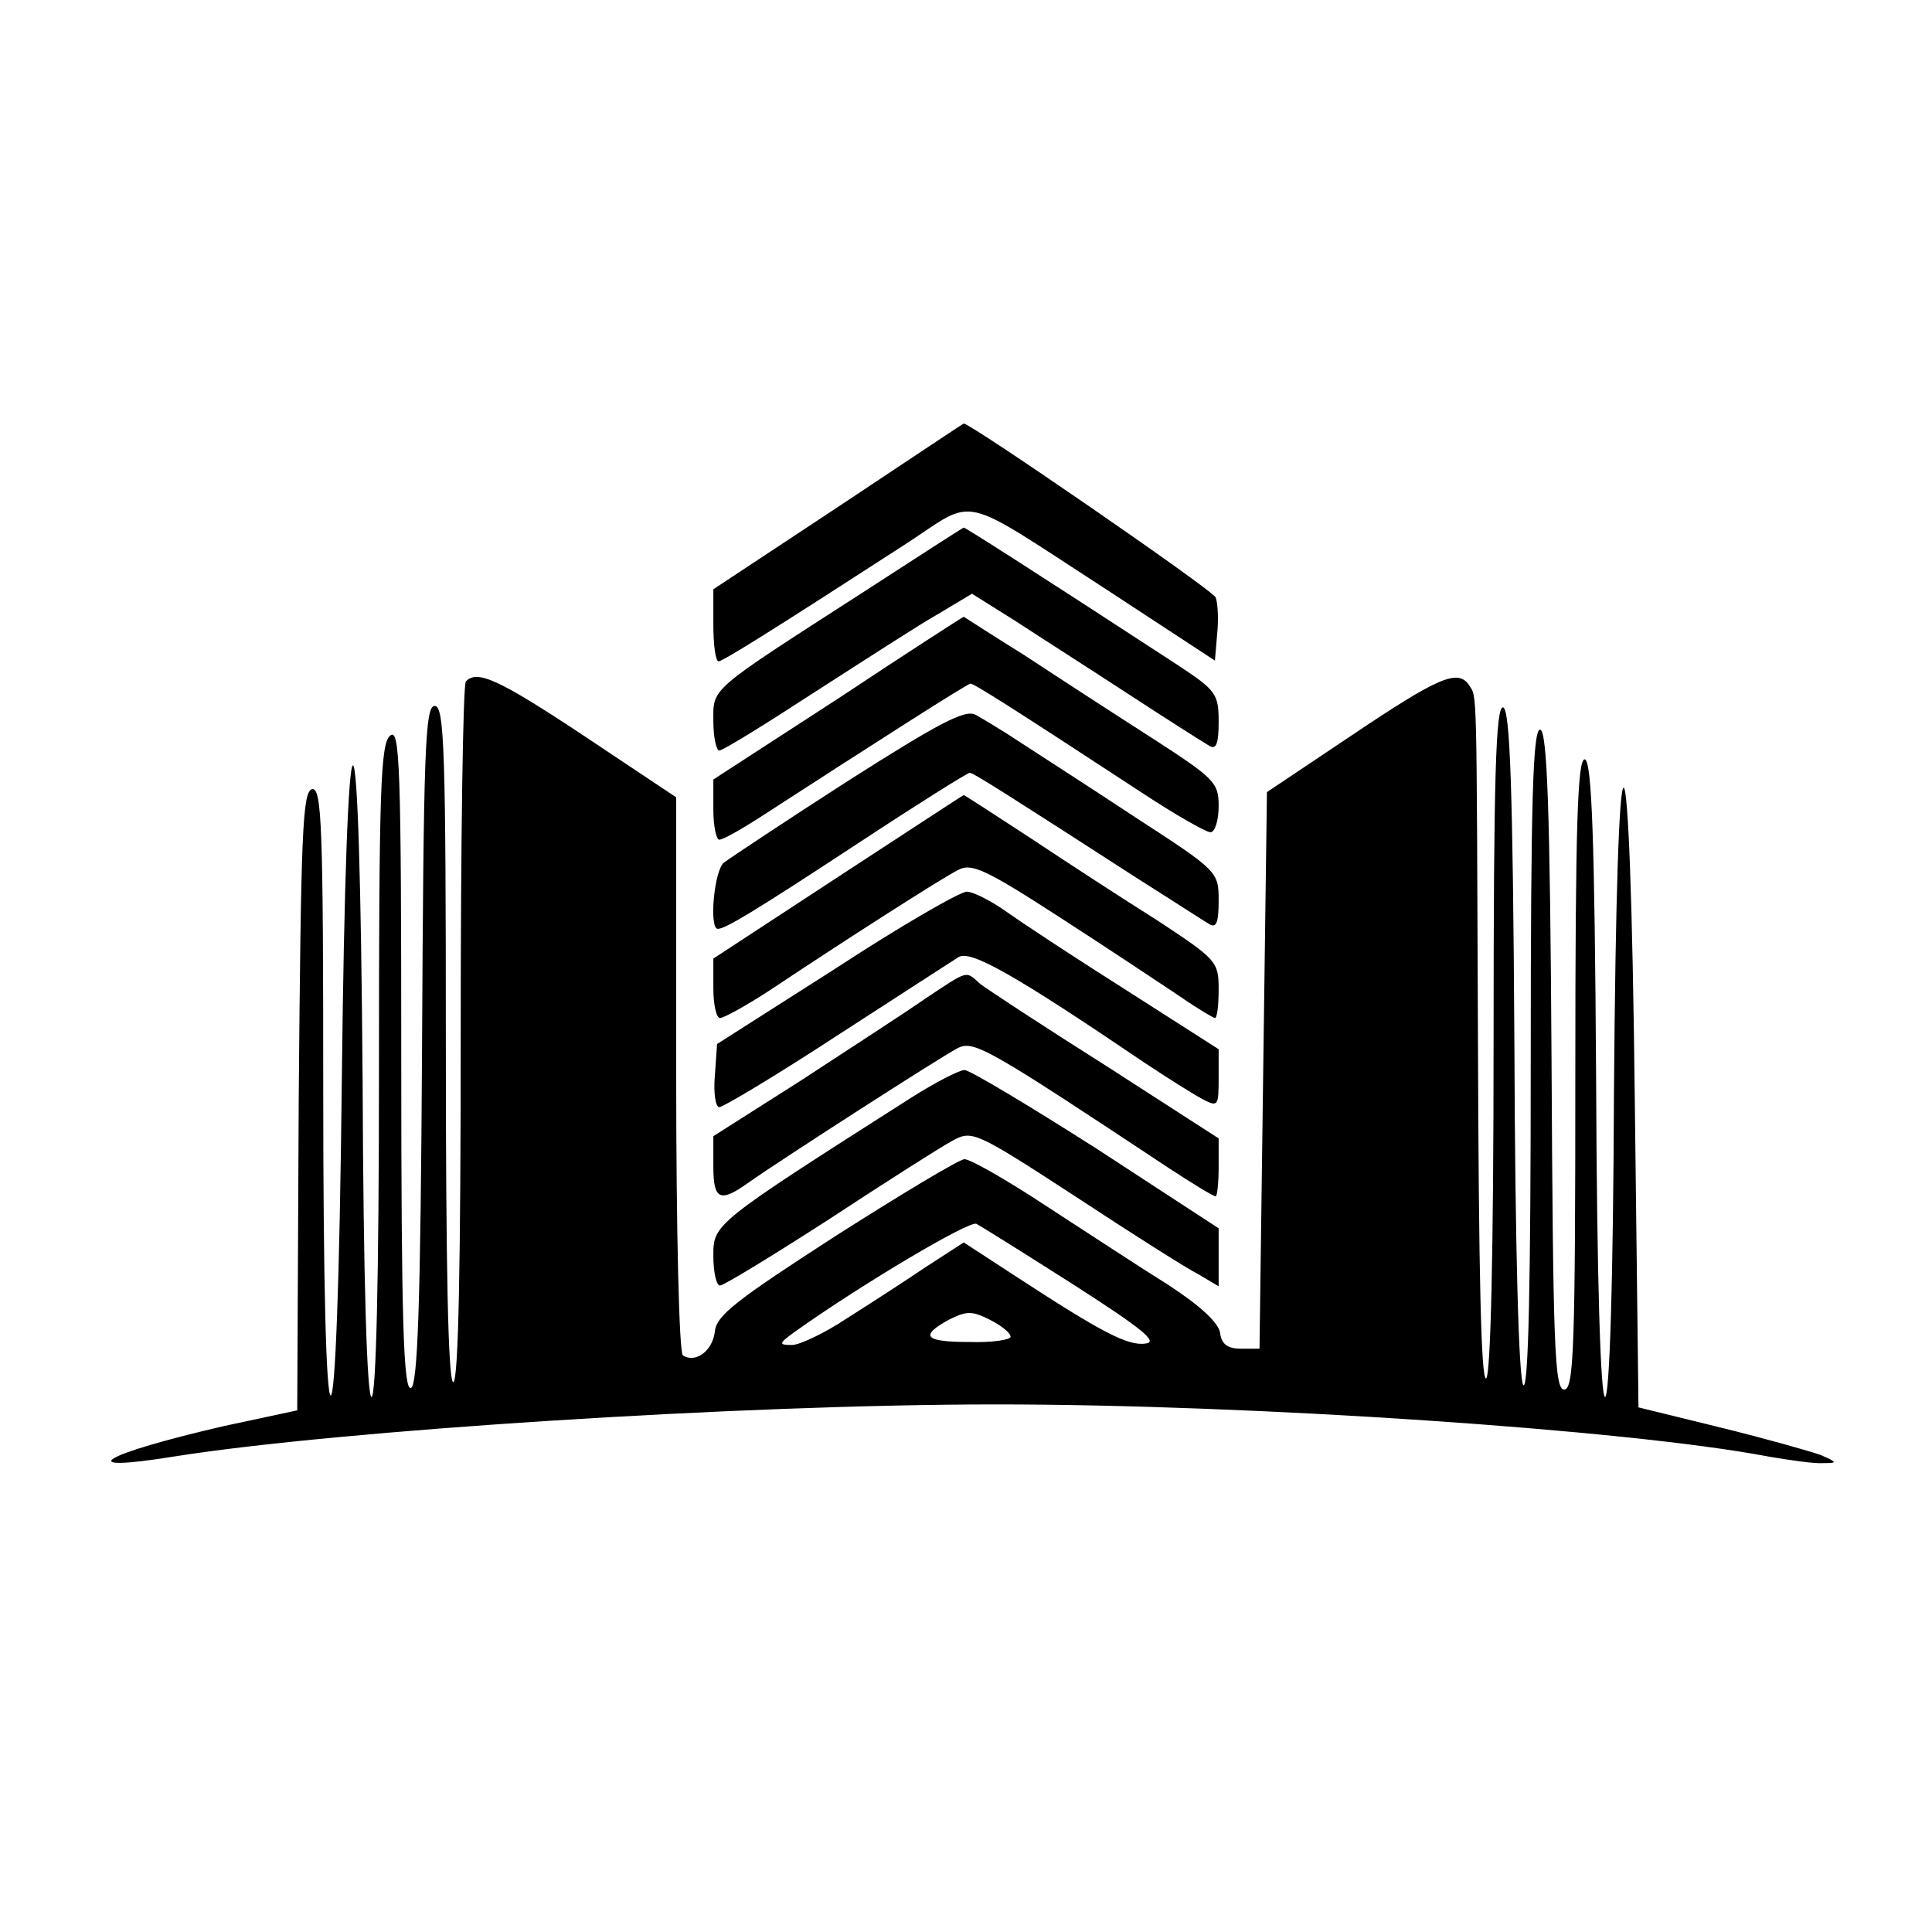
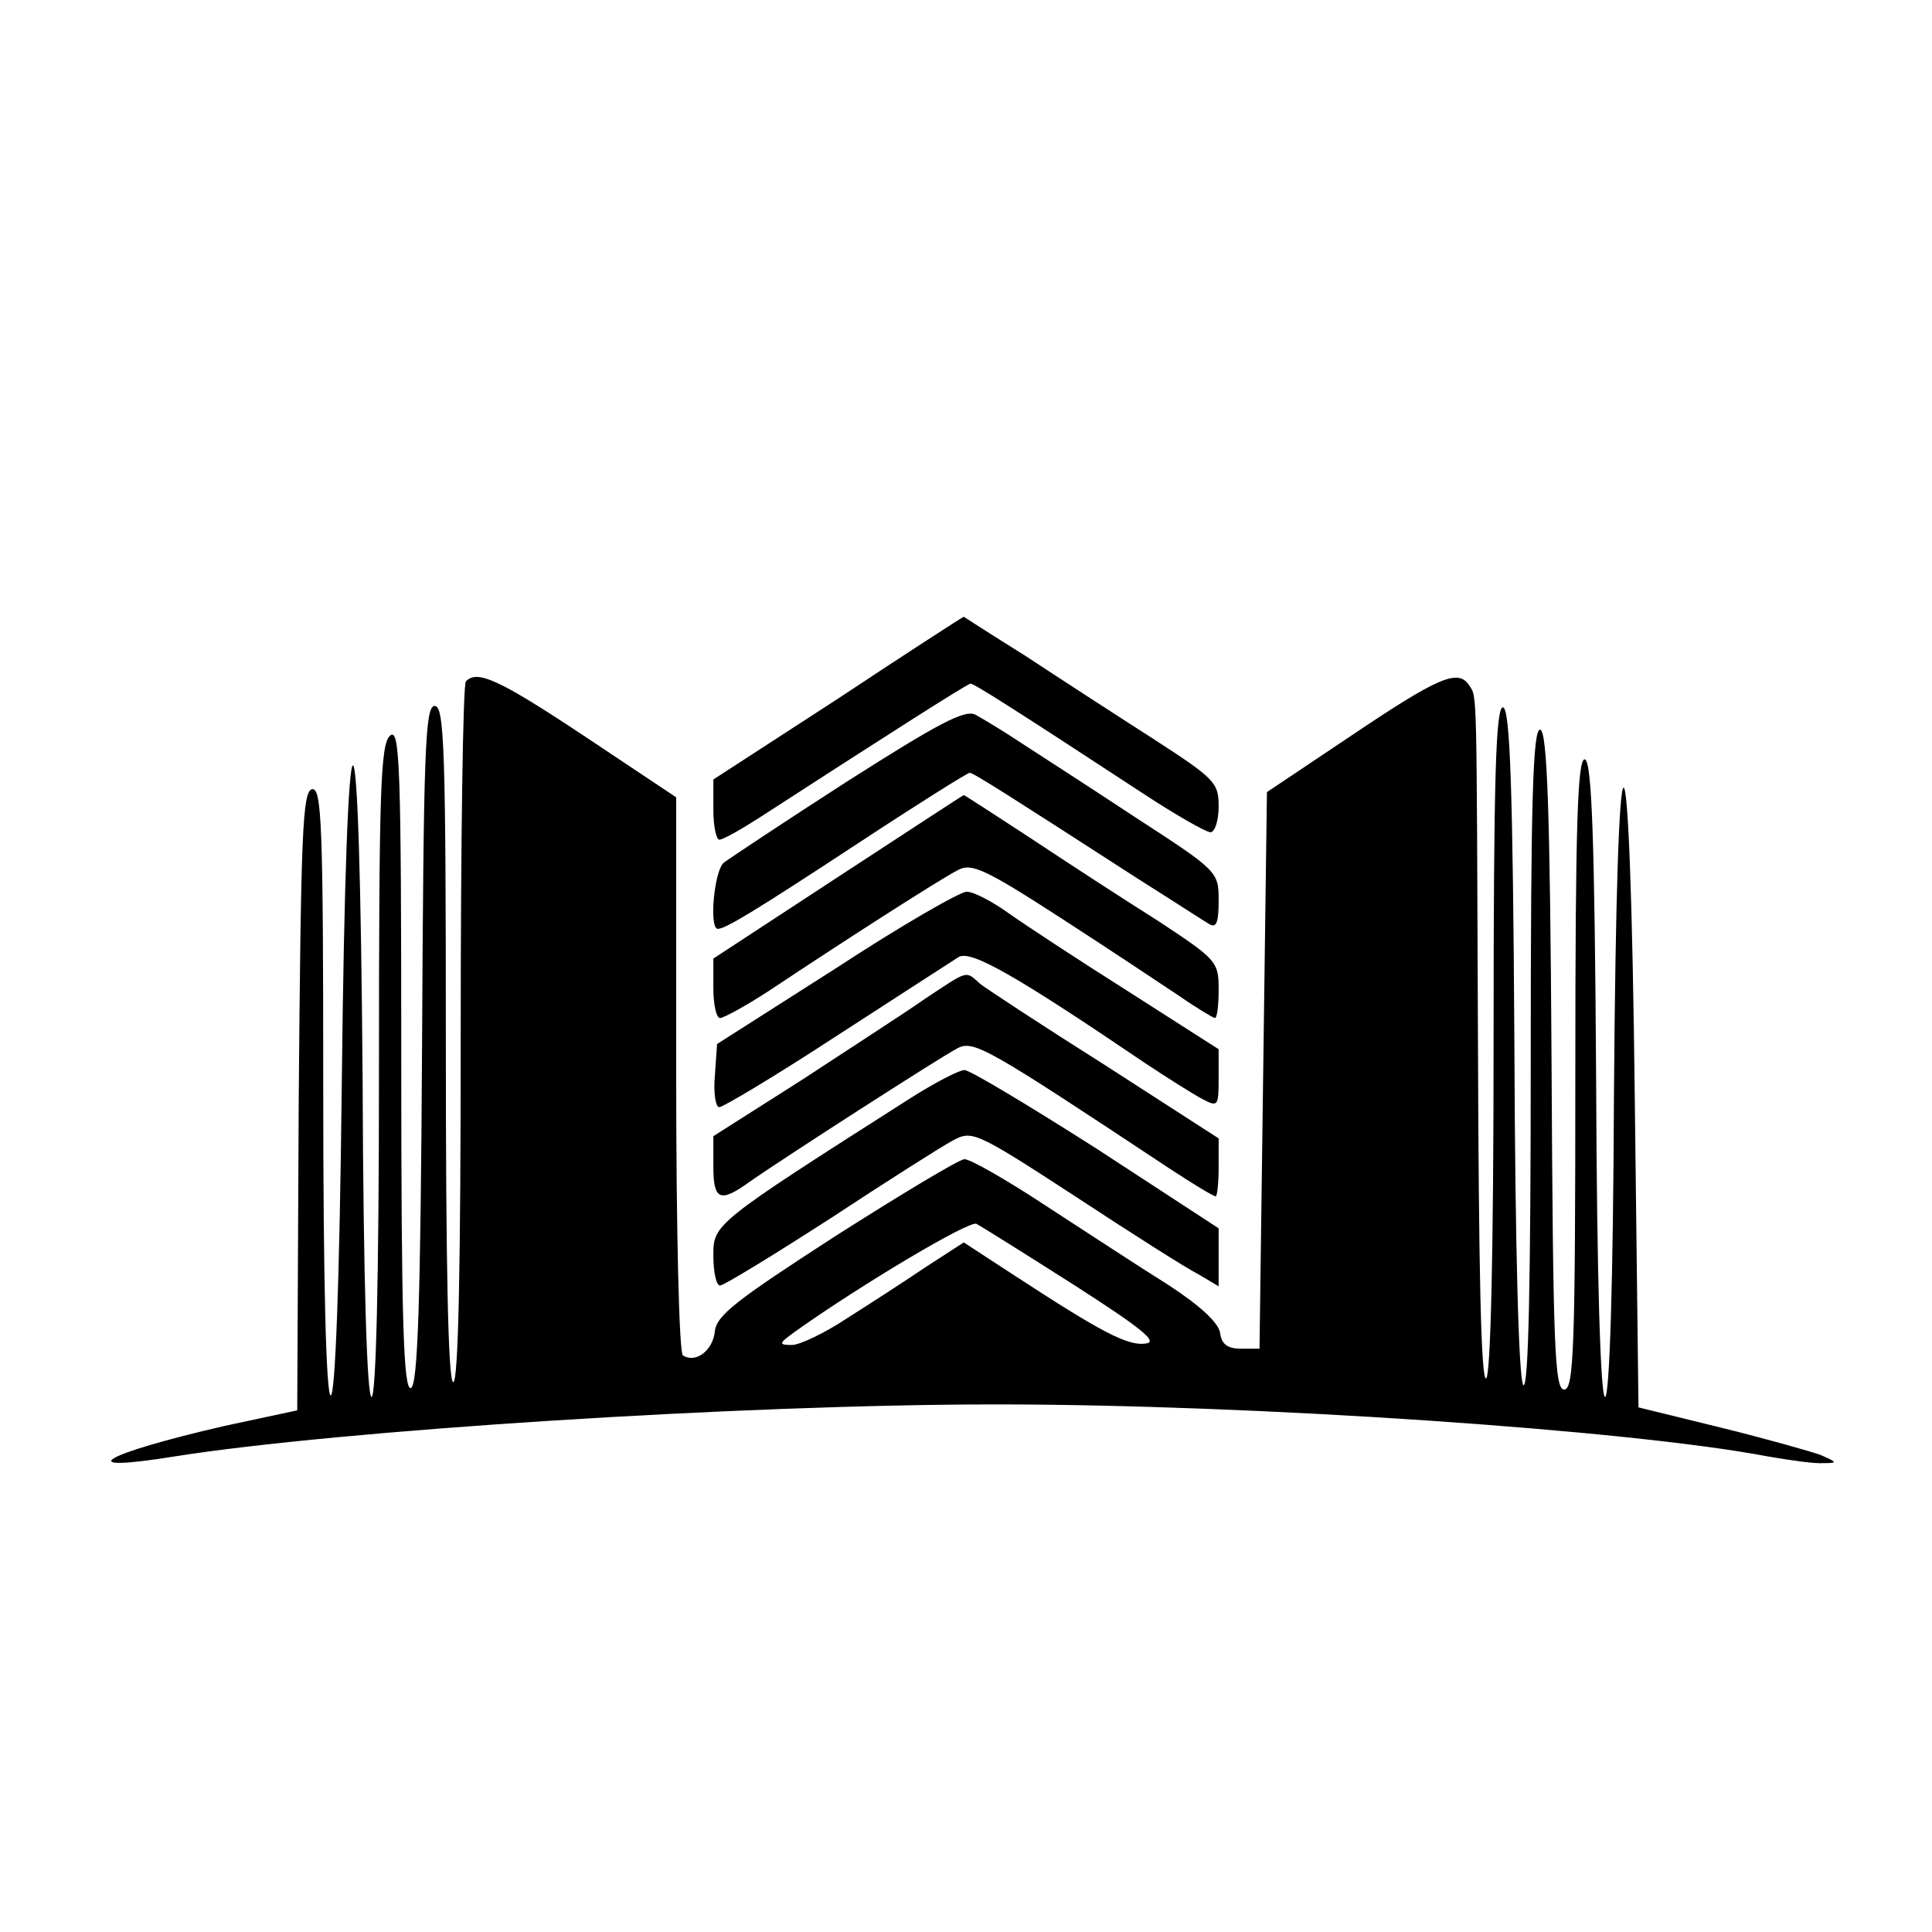
<svg xmlns="http://www.w3.org/2000/svg" version="1.0" width="260pt" height="260pt" viewBox="0 0 260 260" preserveAspectRatio="xMidYMid meet">
  <g transform="translate(0,260) scale(0.1,-0.1)" fill="#000000" stroke="none">
-     <path d="M1128 1918 l-168 -111 0 -48 c0 -27 3 -49 7 -49 6 0 82 48 252 158 97 63 67 70 271 -62 l145 -95 3 36 c2 19 1 41 -2 49 -4 10 -331 235 -339 234 -1 0 -77 -51 -169 -112z" />
-     <path d="M1160 1802 c-208 -134 -200 -127 -200 -173 0 -21 4 -39 8 -39 5 0 63 36 129 79 67 43 141 91 166 105 l45 27 59 -37 c32 -21 101 -65 153 -99 52 -34 101 -65 108 -69 9 -5 12 4 12 33 0 37 -4 42 -52 74 -210 137 -289 187 -291 187 -1 0 -63 -40 -137 -88z" />
    <path d="M1128 1660 l-168 -109 0 -41 c0 -22 4 -40 8 -40 5 0 28 13 53 29 159 103 281 181 285 181 5 0 60 -35 231 -147 44 -29 86 -53 92 -53 6 0 11 16 11 35 0 32 -5 37 -90 92 -50 32 -127 82 -171 111 -45 28 -82 52 -82 52 -1 0 -77 -49 -169 -110z" />
-     <path d="M627 1683 c-4 -3 -7 -217 -7 -475 0 -305 -3 -468 -10 -468 -7 0 -10 158 -10 455 0 396 -2 455 -15 455 -13 0 -15 -60 -17 -457 -2 -354 -6 -457 -15 -461 -10 -3 -13 90 -13 443 0 397 -2 446 -15 435 -13 -11 -15 -73 -15 -451 0 -283 -4 -439 -10 -439 -6 0 -11 153 -12 425 -2 275 -7 425 -13 425 -6 0 -12 -152 -15 -425 -3 -276 -9 -424 -15 -423 -6 2 -10 147 -10 411 0 357 -2 407 -15 405 -13 -3 -15 -59 -18 -419 l-2 -417 -98 -21 c-165 -38 -209 -64 -67 -41 221 35 763 70 1106 70 344 0 849 -34 1038 -70 29 -5 63 -10 75 -9 19 0 19 1 -4 11 -14 5 -74 22 -135 37 l-110 27 -5 417 c-3 268 -9 417 -15 417 -6 0 -11 -145 -13 -410 -1 -259 -6 -410 -12 -410 -6 0 -11 157 -12 427 -2 330 -6 427 -15 431 -10 3 -13 -86 -13 -422 0 -371 -2 -426 -15 -426 -13 0 -15 58 -17 442 -2 342 -6 442 -15 446 -10 3 -13 -90 -13 -444 0 -296 -3 -445 -10 -438 -6 6 -11 179 -12 459 -2 348 -6 449 -15 453 -10 3 -13 -91 -13 -447 0 -289 -4 -452 -10 -456 -7 -4 -10 149 -11 449 -2 495 -1 466 -12 484 -15 22 -41 11 -157 -67 l-115 -77 -5 -374 -5 -375 -25 0 c-18 0 -26 6 -28 21 -2 14 -27 37 -70 65 -37 23 -110 71 -164 106 -53 35 -102 63 -110 63 -7 0 -85 -47 -173 -103 -133 -86 -161 -107 -163 -129 -3 -26 -26 -43 -43 -32 -5 3 -9 165 -9 378 l0 373 -123 82 c-116 77 -145 90 -160 74z m818 -812 c92 -59 114 -77 97 -79 -24 -4 -61 16 -176 91 l-69 45 -51 -33 c-28 -19 -76 -50 -106 -69 -30 -20 -64 -36 -74 -36 -19 0 -18 2 4 18 90 64 235 150 244 145 6 -3 65 -40 131 -82z m-85 -70 c0 -4 -25 -8 -55 -7 -61 0 -68 8 -28 30 24 12 31 12 55 0 16 -8 28 -18 28 -23z" />
+     <path d="M627 1683 c-4 -3 -7 -217 -7 -475 0 -305 -3 -468 -10 -468 -7 0 -10 158 -10 455 0 396 -2 455 -15 455 -13 0 -15 -60 -17 -457 -2 -354 -6 -457 -15 -461 -10 -3 -13 90 -13 443 0 397 -2 446 -15 435 -13 -11 -15 -73 -15 -451 0 -283 -4 -439 -10 -439 -6 0 -11 153 -12 425 -2 275 -7 425 -13 425 -6 0 -12 -152 -15 -425 -3 -276 -9 -424 -15 -423 -6 2 -10 147 -10 411 0 357 -2 407 -15 405 -13 -3 -15 -59 -18 -419 l-2 -417 -98 -21 c-165 -38 -209 -64 -67 -41 221 35 763 70 1106 70 344 0 849 -34 1038 -70 29 -5 63 -10 75 -9 19 0 19 1 -4 11 -14 5 -74 22 -135 37 l-110 27 -5 417 c-3 268 -9 417 -15 417 -6 0 -11 -145 -13 -410 -1 -259 -6 -410 -12 -410 -6 0 -11 157 -12 427 -2 330 -6 427 -15 431 -10 3 -13 -86 -13 -422 0 -371 -2 -426 -15 -426 -13 0 -15 58 -17 442 -2 342 -6 442 -15 446 -10 3 -13 -90 -13 -444 0 -296 -3 -445 -10 -438 -6 6 -11 179 -12 459 -2 348 -6 449 -15 453 -10 3 -13 -91 -13 -447 0 -289 -4 -452 -10 -456 -7 -4 -10 149 -11 449 -2 495 -1 466 -12 484 -15 22 -41 11 -157 -67 l-115 -77 -5 -374 -5 -375 -25 0 c-18 0 -26 6 -28 21 -2 14 -27 37 -70 65 -37 23 -110 71 -164 106 -53 35 -102 63 -110 63 -7 0 -85 -47 -173 -103 -133 -86 -161 -107 -163 -129 -3 -26 -26 -43 -43 -32 -5 3 -9 165 -9 378 l0 373 -123 82 c-116 77 -145 90 -160 74z m818 -812 c92 -59 114 -77 97 -79 -24 -4 -61 16 -176 91 l-69 45 -51 -33 c-28 -19 -76 -50 -106 -69 -30 -20 -64 -36 -74 -36 -19 0 -18 2 4 18 90 64 235 150 244 145 6 -3 65 -40 131 -82z m-85 -70 z" />
    <path d="M1141 1549 c-84 -54 -159 -104 -167 -110 -13 -11 -20 -89 -8 -89 10 0 47 22 190 116 79 52 146 94 149 94 5 0 55 -32 227 -143 46 -29 89 -57 96 -61 9 -5 12 3 12 32 0 39 -1 40 -112 112 -62 41 -132 86 -155 101 -24 16 -51 32 -60 37 -14 8 -51 -12 -172 -89z" />
    <path d="M1128 1420 l-168 -110 0 -40 c0 -22 4 -40 9 -40 5 0 36 17 68 38 99 66 230 150 252 161 18 10 36 2 138 -64 65 -42 137 -90 161 -106 23 -16 45 -29 47 -29 3 0 5 17 5 39 0 37 -3 40 -82 92 -46 29 -123 79 -171 111 -49 32 -89 58 -90 58 -1 0 -77 -50 -169 -110z" />
    <path d="M1125 1297 l-160 -102 -3 -43 c-2 -23 1 -42 6 -42 5 0 77 43 158 96 82 53 156 101 164 106 16 10 76 -24 250 -142 30 -20 65 -42 78 -49 21 -11 22 -10 22 28 l0 39 -122 78 c-68 43 -141 91 -162 106 -21 15 -46 28 -55 28 -9 0 -89 -46 -176 -103z" />
    <path d="M1245 1256 c-27 -19 -103 -68 -167 -110 l-118 -75 0 -41 c0 -45 9 -49 48 -21 44 31 257 168 280 180 22 12 39 2 285 -161 32 -21 60 -38 63 -38 2 0 4 18 4 39 l0 39 -152 98 c-84 53 -160 103 -169 110 -20 18 -15 19 -74 -20z" />
    <path d="M1225 1122 c-265 -169 -265 -169 -265 -212 0 -22 4 -40 9 -40 5 0 72 41 148 90 76 50 150 97 165 105 26 14 30 13 165 -75 76 -50 150 -97 166 -105 l27 -16 0 39 0 39 -164 107 c-91 58 -171 106 -178 106 -7 0 -40 -17 -73 -38z" />
  </g>
</svg>